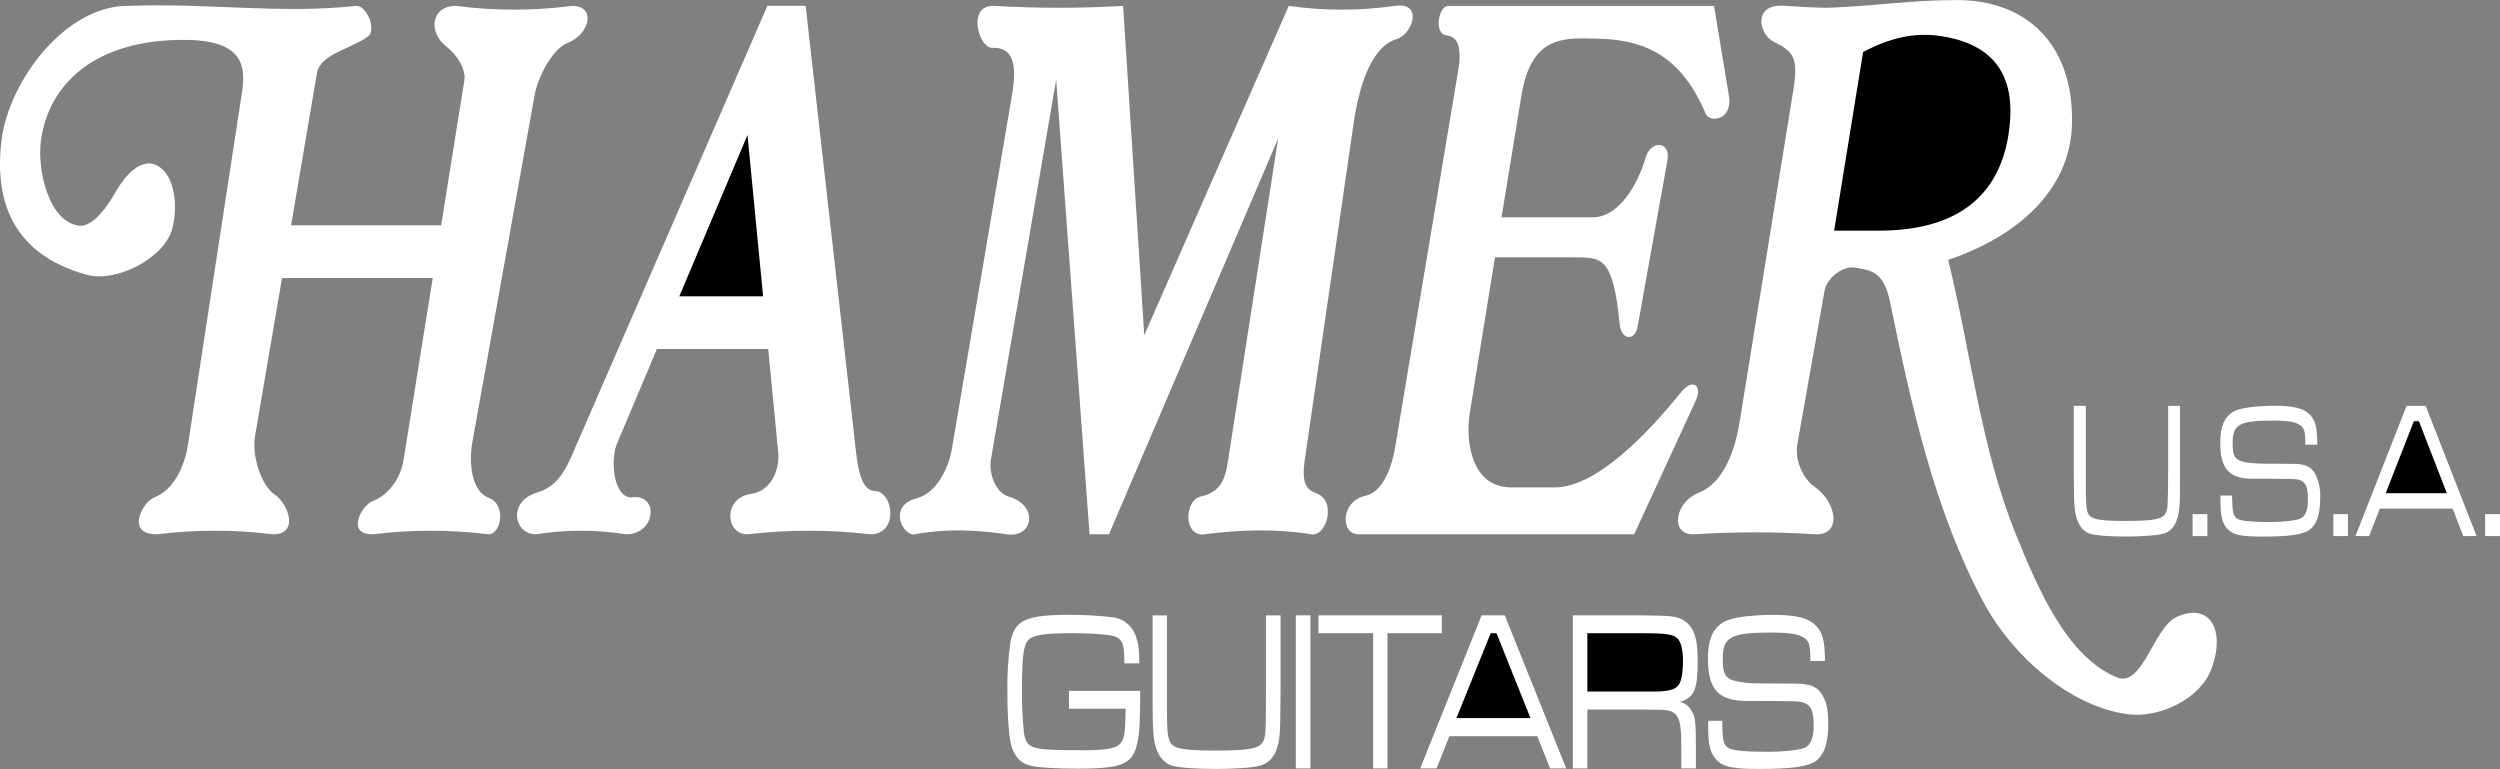
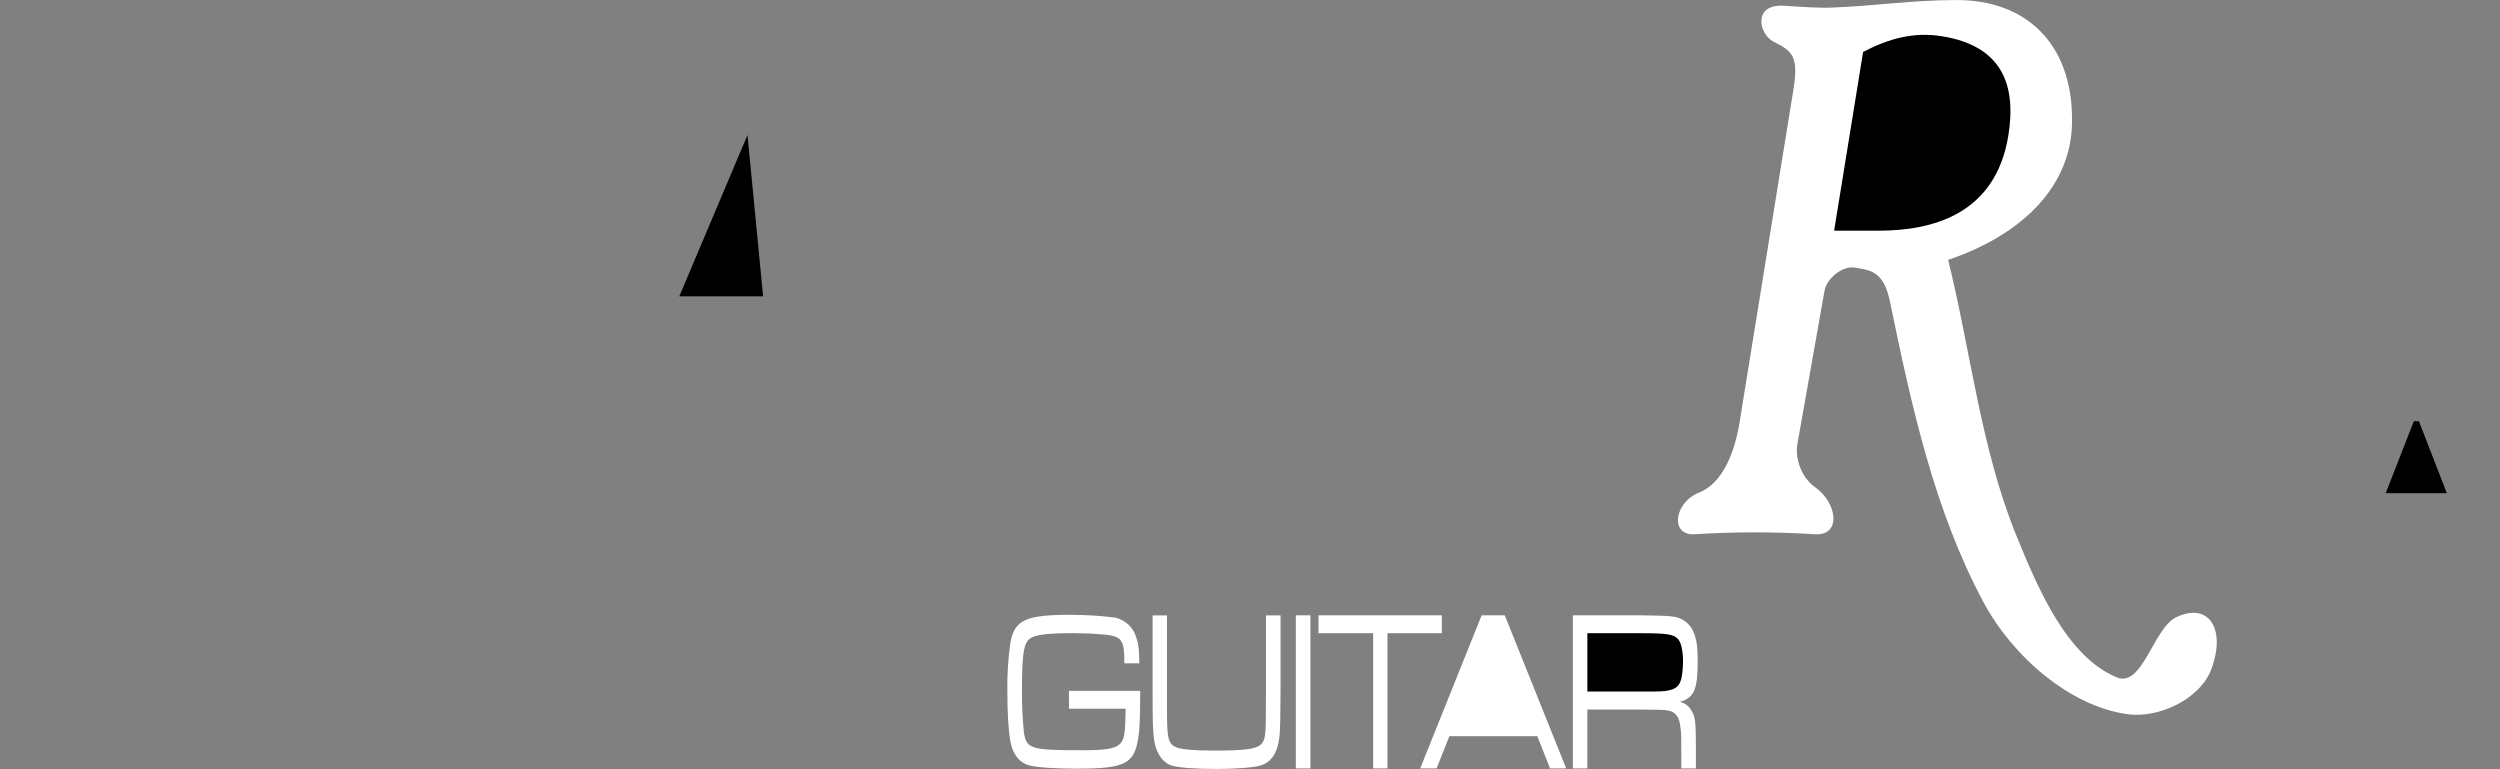
<svg xmlns="http://www.w3.org/2000/svg" id="svg25" version="1.1" fill="none" viewBox="0 0 2500 769" height="769" width="2500">
  <rect x="0" y="0" width="2500" height="769" fill="#808080" stroke="none" />
  <g id="g18" clip-path="url(#clip0)">
    <path id="path2" fill="white" d="M1797.32 444.39C1794.8 459.272 1802.13 478.125 1814.72 486.909C1837.1 502.294 1842.19 536.03 1814.72 534.239C1774.81 531.719 1734.79 531.719 1694.88 534.239C1669.43 536.03 1674.24 502.294 1698.91 492.671C1723.81 482.881 1735.16 449.593 1739.47 422.963L1793.57 88.63C1798.61 56.909 1792.56 51.146 1774.16 42.027C1758.55 34.474 1752.51 3.76 1783.72 5.774C1798.05 6.501 1817.96 8.292 1832.34 7.564C1875.36 5.886 1912.68 0.068 1955.93 0.068C2025.41 -0.436 2073.75 43.37 2072.01 123.652C2070.78 185.081 2024.4 233.922 1948.15 259.88C1970.81 351.52 1980.65 447.187 2015.84 534.295C2037.77 588.395 2066.7 656.425 2116.55 677.293C2142.51 688.37 2153.3 627.949 2176.46 617.095C2209.19 601.766 2226.31 629.459 2211.21 669.461C2200.13 698.888 2159.34 718.301 2128.13 714.273C2069.5 706.497 2011.82 655.642 1983.12 601.486C1934.78 511.134 1911.62 407.13 1890.19 302.623C1883.92 271.685 1871.56 270.398 1855.45 267.657C1842.63 265.363 1826.75 278.175 1824.51 290.819L1797.32 444.39V444.39ZM1068.96 690.888V708.735H1125.63C1125.41 731.113 1124.4 737.715 1121.6 741.967C1117.35 748.288 1108.29 750.247 1082.89 750.247C1031.25 750.247 1026.72 749.016 1023.98 733.127C1022.47 718.482 1021.8 703.763 1021.96 689.042C1021.96 658.327 1023.47 646.243 1027.5 640.984C1031.75 635.166 1043.11 633.152 1073.55 633.152C1081.6 633.152 1095.48 633.655 1101.52 634.383C1113.6 635.166 1118.14 636.9 1120.88 640.704C1123.39 644.173 1124.4 649.991 1124.4 663.362H1139.28C1139.28 649.991 1138.5 644.229 1136.26 637.46C1134.85 632.591 1132.17 628.186 1128.49 624.696C1124.81 621.206 1120.27 618.757 1115.34 617.599C1100.56 615.768 1085.69 614.834 1070.8 614.801C1025.77 614.801 1014.69 619.837 1010.38 642.495C1008.07 658.93 1007.06 675.523 1007.36 692.119C1007.36 712.987 1008.43 730.386 1010.38 741.463C1012.68 754.554 1019.95 763.394 1030.24 765.632C1038.8 767.646 1056.93 768.653 1077.07 768.653C1124.85 768.653 1134.19 763.897 1138.22 738.218C1139.73 729.155 1140.01 721.099 1140.23 690.888H1068.96V690.888ZM1152.6 615.361V690.608C1152.6 723.337 1152.88 726.134 1153.6 735.701C1154.84 751.31 1161.88 762.611 1172.01 765.688C1179.56 767.702 1194.17 768.932 1216.82 768.932C1234.22 768.932 1252.57 767.702 1259.9 765.688C1271.99 762.387 1278.53 751.589 1279.76 732.959C1280.27 723.393 1280.27 722.441 1280.55 690.664V615.417H1265.94V690.664C1265.94 734.75 1265.66 737.267 1262.64 742.302C1258.62 748.848 1248.04 750.582 1213.52 750.582C1195.17 750.582 1183.09 749.575 1177.49 747.785C1168.43 744.484 1166.98 739.953 1166.98 710.805V615.417H1152.6V615.361ZM1295.82 615.361H1310.42V768.429H1295.82V615.361ZM1318.48 615.361V633.208H1373.14V768.429H1387.46V633.208H1441.84V615.361H1318.48ZM1550.09 768.429H1566.21L1504.78 615.361H1481.62L1420.19 768.429H1436.58L1449.39 736.204H1537.28L1550.09 768.429Z" />
-     <path id="path4" fill="black" d="M1530.46 718.078H1456.44L1490.68 633.208H1496.5L1530.46 718.078Z" />
    <path id="path6" fill="white" d="M1572.75 768.429H1587.35V709.518H1640.5C1663.89 709.742 1663.89 709.742 1669.2 710.749C1675.97 712.259 1679.72 718.022 1680.5 727.868C1681.29 733.91 1681.29 733.91 1681.29 753.827V768.429H1695.89V746.778C1695.89 720.595 1695.16 715.784 1690.85 709.742C1689.67 707.726 1688.07 705.985 1686.16 704.635C1684.25 703.284 1682.07 702.355 1679.78 701.909C1694.15 697.601 1697.68 689.825 1697.68 661.348C1697.68 648.761 1696.9 641.208 1694.38 634.159C1693.02 629.898 1690.56 626.071 1687.25 623.065C1683.94 620.059 1679.9 617.981 1675.52 617.039C1668.2 615.808 1667.97 615.808 1640.56 615.305H1572.86V768.429H1572.75Z" />
    <path id="path8" fill="black" d="M1587.35 691.615V633.208H1640.5C1666.69 633.208 1673.23 634.215 1677.76 638.746C1681.01 642.047 1683.02 650.551 1683.02 661.125C1683.02 668.957 1682.01 677.741 1680.5 681.265C1677.76 689.042 1670.94 691.559 1653.59 691.559H1587.35V691.615Z" />
-     <path id="path10" fill="white" d="M1708.2 720.819V727.644C1708.2 746.778 1710.71 754.554 1718.04 761.38C1724.81 767.198 1734.16 768.932 1759.05 768.932C1791.78 768.932 1807.61 766.695 1815.67 761.156C1824.23 754.834 1828.26 743.253 1828.26 723.896C1828.26 712.539 1827.03 703.979 1823.73 697.713C1818.69 687.14 1811.14 683.615 1795.25 683.615L1758.27 683.391C1749.43 683.592 1740.6 682.48 1732.09 680.09C1724.76 677.069 1722.74 672.538 1722.74 658.439C1722.74 636.788 1731.02 632.536 1772.09 632.536C1785.96 632.536 1795.98 633.767 1801.29 636.285C1808.84 639.809 1810.35 643.558 1810.35 658.439V660.957H1824.96C1824.73 641.096 1822.94 633.487 1816.9 626.718C1809.35 618.158 1797.26 614.857 1772.81 614.857C1762.3 614.857 1747.64 615.864 1739.58 617.151C1727.22 619.445 1721.74 621.907 1716.2 628.228C1710.66 634.494 1707.92 644.565 1707.92 658.439C1707.92 689.657 1718.49 700.958 1747.19 700.958C1800.34 700.958 1800.34 700.958 1805.6 703.476C1811.42 706.273 1813.71 712.315 1813.71 725.63C1813.71 738.722 1810.19 746.274 1803.14 748.288C1797.1 750.302 1782.49 751.813 1768.4 751.813C1746.24 751.813 1733.43 750.582 1729.12 748.288C1723.58 745.267 1722.58 741.463 1722.3 723.84V720.819H1708.2V720.819ZM2073.75 405.899V469.846C2073.97 497.818 2073.97 500.056 2074.75 508.113C2075.76 521.428 2081.58 531.274 2090.14 533.792C2096.18 535.526 2108.55 536.533 2127.18 536.533C2141.78 536.533 2157.11 535.302 2163.15 533.792C2172.94 531.05 2178.53 521.707 2179.49 505.819C2179.99 497.763 2179.99 496.755 2179.99 469.79V405.899H2168.18V469.846C2167.91 507.329 2167.9 509.623 2165.16 513.931C2162.14 519.19 2153.36 520.98 2124.38 520.98C2109.05 520.98 2099.2 520.197 2094.39 518.462C2086.84 515.945 2085.83 511.917 2085.83 487.021V405.899H2073.75V405.899ZM2192.58 514.155H2207.4V536.085H2192.58V514.155ZM2220.49 495.525V501.343C2220.49 517.455 2222.51 524.505 2228.61 530.043C2234.14 535.078 2242.2 536.589 2262.57 536.589C2289.76 536.589 2302.85 534.575 2309.62 529.764C2316.67 524.505 2320.19 514.658 2320.19 498.322C2320.61 490.56 2319.23 482.805 2316.16 475.664C2311.91 466.824 2305.87 463.859 2292.78 463.859L2262.06 463.636C2251.49 463.356 2244.44 462.573 2240.41 460.838C2234.15 458.321 2232.63 454.572 2232.63 442.712C2232.63 424.361 2239.46 420.557 2273.64 420.557C2285 420.557 2293.28 421.564 2297.81 423.858C2303.85 426.879 2305.36 430.124 2305.36 442.712V444.726H2317.22C2317.22 427.886 2315.71 421.564 2310.68 415.522C2304.41 408.473 2294.34 405.731 2274.2 405.731C2265.36 405.731 2253.28 406.515 2246.73 407.746C2236.38 409.48 2231.63 411.494 2227.1 417.033C2222.56 422.347 2220.27 430.907 2220.27 442.712C2220.27 468.894 2229.11 478.741 2252.77 478.741C2296.86 478.741 2296.86 478.741 2301.39 480.755C2306.15 483.273 2307.94 488.308 2307.94 499.665C2307.94 510.742 2305.2 517.232 2299.15 519.022C2294.12 520.812 2282.03 522.043 2270.45 522.043C2252.05 522.043 2241.53 521.036 2237.95 519.022C2233.42 516.504 2232.41 513.204 2232.13 498.378V495.525H2220.49V495.525ZM2333.34 514.155H2347.94V536.085H2333.34V514.155ZM2463.24 536.085H2476.56L2425.7 405.899H2406.57L2355.49 536.085H2369.09L2379.88 508.616H2452.67L2463.24 536.085Z" />
    <path id="path12" fill="black" d="M2446.85 493.231H2385.7L2413.84 421.229H2418.93L2446.85 493.231Z" />
-     <path id="path14" fill="white" d="M2485.12 514.155H2500V536.086H2485.12V514.155ZM632.469 497.259C659.379 494.238 655.63 534.295 626.203 534.295C596.254 529.54 565.743 529.54 535.794 534.295C514.143 534.295 507.094 501.343 537.305 492.504C561.25 485.455 568.746 462.517 577.082 443.383L767.41 5.83H805.621L856.252 453.957C858.043 467.552 861.008 490.713 874.882 490.993C893.289 491.497 899.331 534.295 870.127 534.295C829.406 529.54 788.27 529.54 747.55 534.295C724.891 534.295 723.101 498.042 750.571 494.014C771.494 491.273 779.774 469.118 778.264 452.726L768.194 349.002H656.917L617.084 443.383C609.755 460.503 613.839 499.273 632.469 497.259V497.259ZM488.688 534.295C450.138 529.54 411.15 529.54 372.6 534.295C345.13 534.295 362.25 504.868 372.6 501.063C388.936 495.245 401.02 477.119 403.538 459.999L432.742 278.007H282.023L255.057 435.886C251.533 456.251 261.603 485.958 274.694 494.518C288.569 504.085 299.367 534.295 272.96 534.295C234.41 529.54 195.422 529.54 156.872 534.295C125.151 534.295 142.55 502.35 153.572 497.819C175.223 489.259 184.789 464.866 188.09 443.943L241.966 92.49C245.714 67.315 244.484 40.628 186.3 39.901C96.227 38.838 48.113 83.147 40.785 141.835C37.316 170.759 48.897 221.39 78.604 225.642C93.43 227.656 108.311 204.774 116.088 191.179C125.431 174.843 140.76 158.674 155.362 164.717C176.006 173.5 178.3 209.305 171.698 230.453C162.411 259.601 115.081 282.762 86.66 274.762C8.336 253.055 -5.259 195.431 1.51 140.044C9.343 79.399 66.24 5.886 127.389 5.886C211.252 2.865 280.009 14.166 356.264 5.886C367.341 5.886 376.628 30.334 367.844 36.6C351.228 48.685 320.29 54.167 316.99 72.797L291.087 225.362H441.134L464.295 80.853C466.309 68.266 456.463 54.447 446.169 46.335C428.266 32.572 430.56 5.886 455.959 5.886C494.473 10.921 533.478 10.921 571.991 5.886C596.887 5.886 589.614 34.586 567.236 43.146C553.137 48.685 538.032 75.595 534.507 95.735L472.296 442.432C469.051 461.062 470.561 490.993 488.688 497.763C507.038 504.812 500.772 534.295 488.688 534.295V534.295ZM1056.15 79.847L990.97 459.272C988.453 472.587 995.222 492.504 1008.54 496.532C1039.25 505.371 1033.21 538.323 1006.8 534.295C976.089 529.764 945.598 528.477 914.884 534.295C903.079 536.589 887.191 505.875 916.674 498.266C936.311 493.231 948.619 468.559 951.92 448.698L1012.12 94.225C1014.86 77.609 1018.89 46.615 992.705 47.901C978.606 48.685 966.242 4.375 994.439 5.886C1037.29 8.403 1080.26 8.403 1123.11 5.886L1144.26 335.184L1288.77 5.886C1324.02 10.921 1359.26 10.921 1394.79 5.886C1423.77 1.578 1412.63 34.306 1396.52 39.118C1368.61 47.398 1358.03 94.504 1354 120.687L1304.6 461.062C1302.09 479.189 1304.6 489.259 1315.18 492.727C1337.84 500.28 1326.25 536.813 1311.65 534.295C1275.9 528.477 1239.87 529.764 1204.4 534.295C1183.03 537.037 1184.26 499.777 1200.88 496.532C1225.78 491.217 1226.28 470.629 1229.08 453.957L1278.14 138.534L1108.96 534.295H1089.55L1056.15 79.847V79.847ZM1501.53 217.306H1592.67C1619.58 217.306 1638.49 182.843 1645.76 157.164C1651.08 139.765 1670.94 141.051 1667.41 160.465L1637.48 327.351C1635.19 340.443 1621.15 341.17 1619.63 323.603C1613.09 256.636 1601.51 257.363 1574.54 257.363H1494.99L1469.81 412.669C1465.28 440.866 1471.04 487.413 1511.38 487.413H1554.68C1596.25 487.413 1647.33 434.04 1680.84 392.472C1692.92 377.367 1702.71 385.703 1695.67 400.808L1634.18 534.295H1358.54C1339.91 534.295 1340.91 500.84 1365.36 495.805C1383.21 492.056 1392.05 466.097 1395.07 447.747L1458.23 70.336C1461.76 49.692 1458.73 36.6 1446.65 35.37C1433.56 34.139 1438.37 5.942 1448.16 5.942H1714.02L1728.9 95.567C1733.15 120.463 1709.48 122.981 1705.74 113.918C1680.28 52.992 1641.29 39.677 1597.7 38.67C1565.98 38.167 1531.46 33.635 1521.45 95.567L1501.53 217.306Z" />
    <path id="path16" fill="black" d="M763.103 296.357L747.494 135.009L679.296 296.357H763.103ZM1878.66 230.677H1834.13L1863.11 51.929C1888.29 38.838 1913.24 31.509 1942.39 36.321C2002.59 46.167 2016.4 85.385 2008.35 135.513C1995.48 214.564 1932.26 230.677 1878.66 230.677V230.677Z" />
  </g>
  <defs id="defs23">
    <clipPath id="clip0">
      <rect id="rect20" fill="white" height="769" width="2500" />
    </clipPath>
  </defs>
</svg>